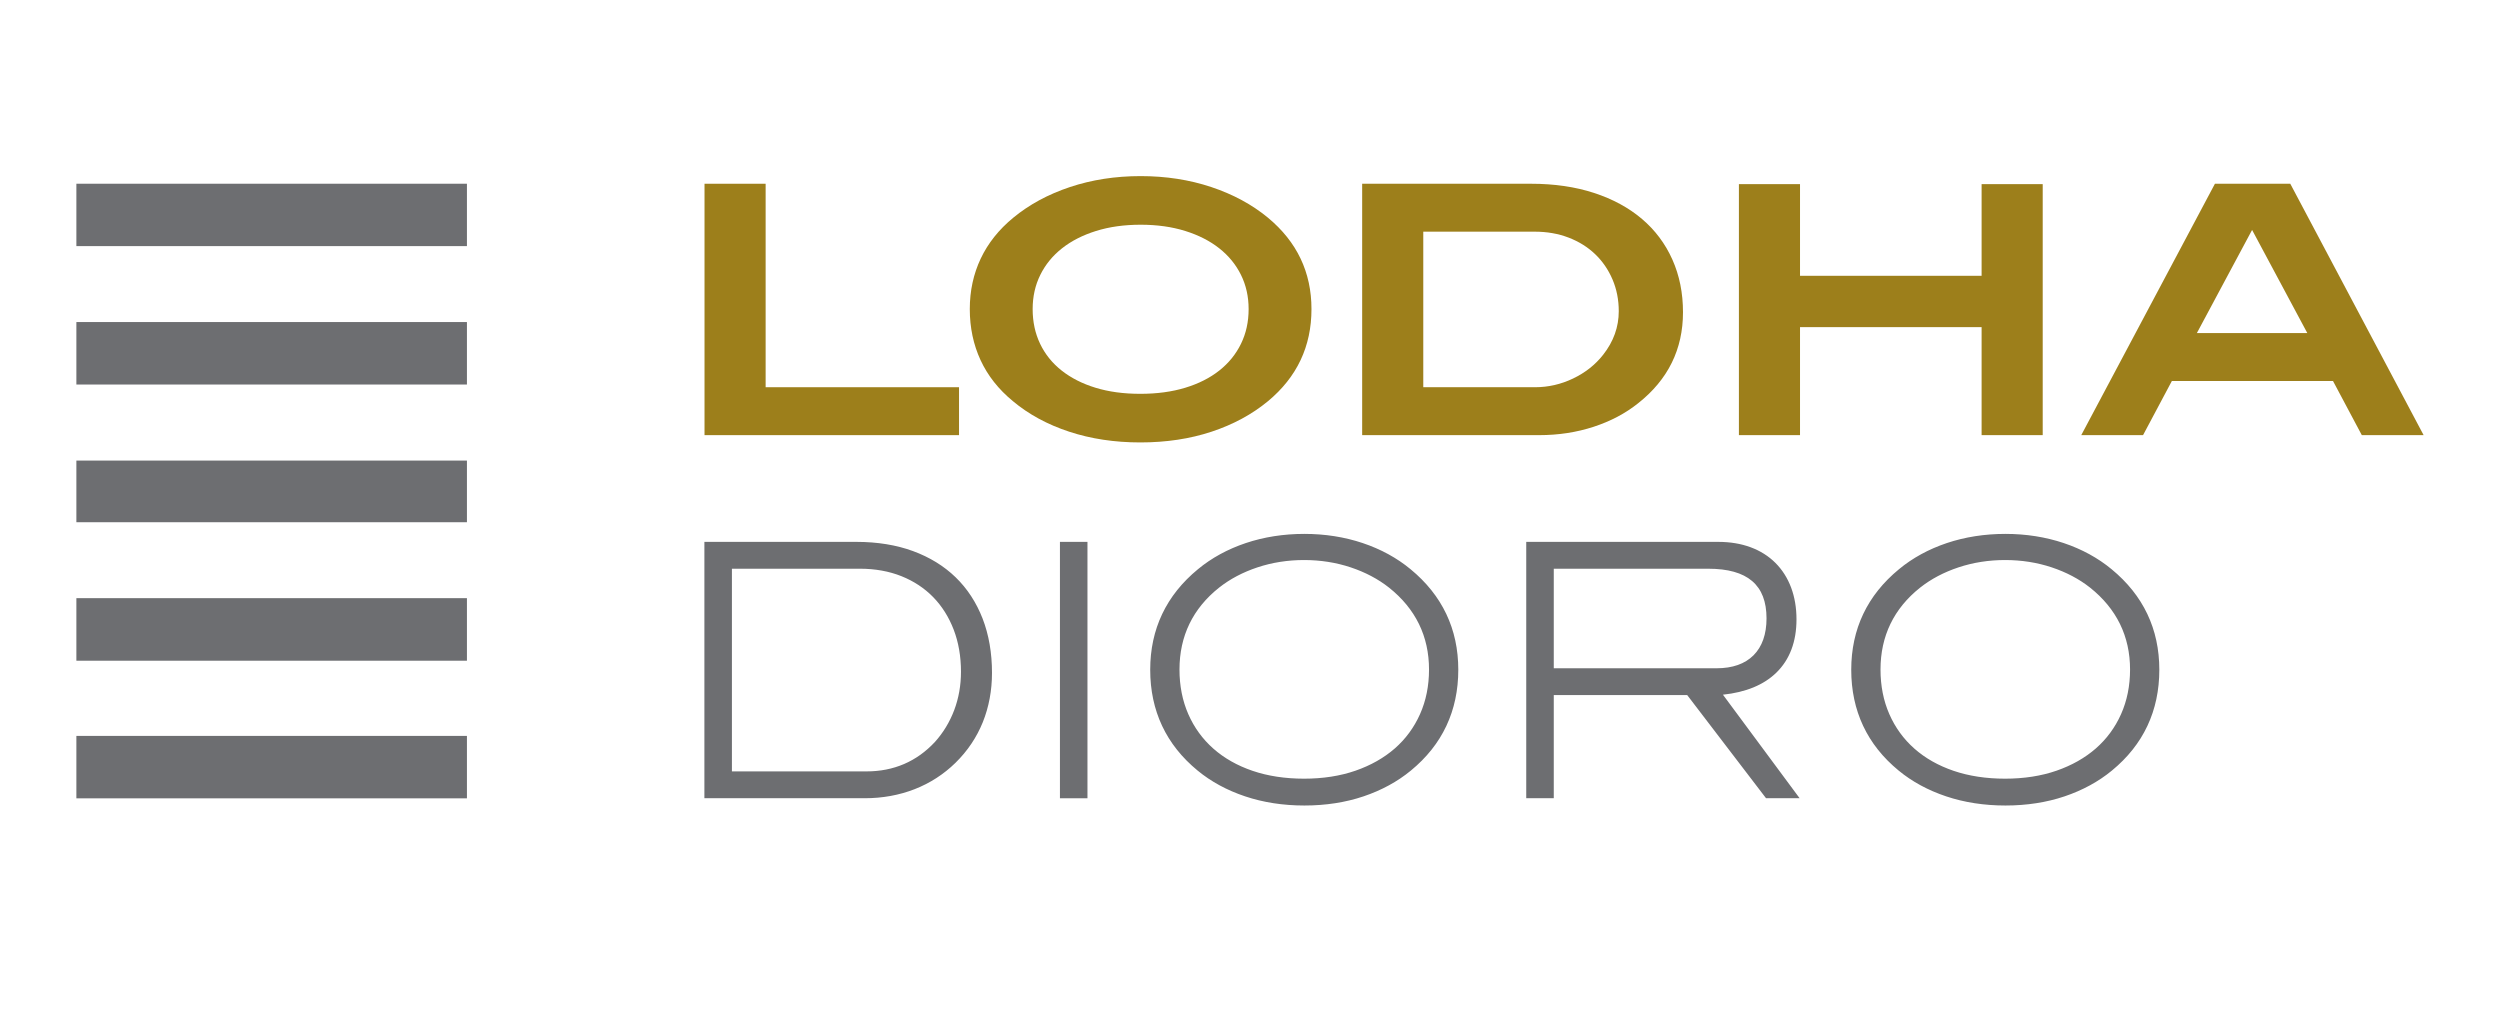
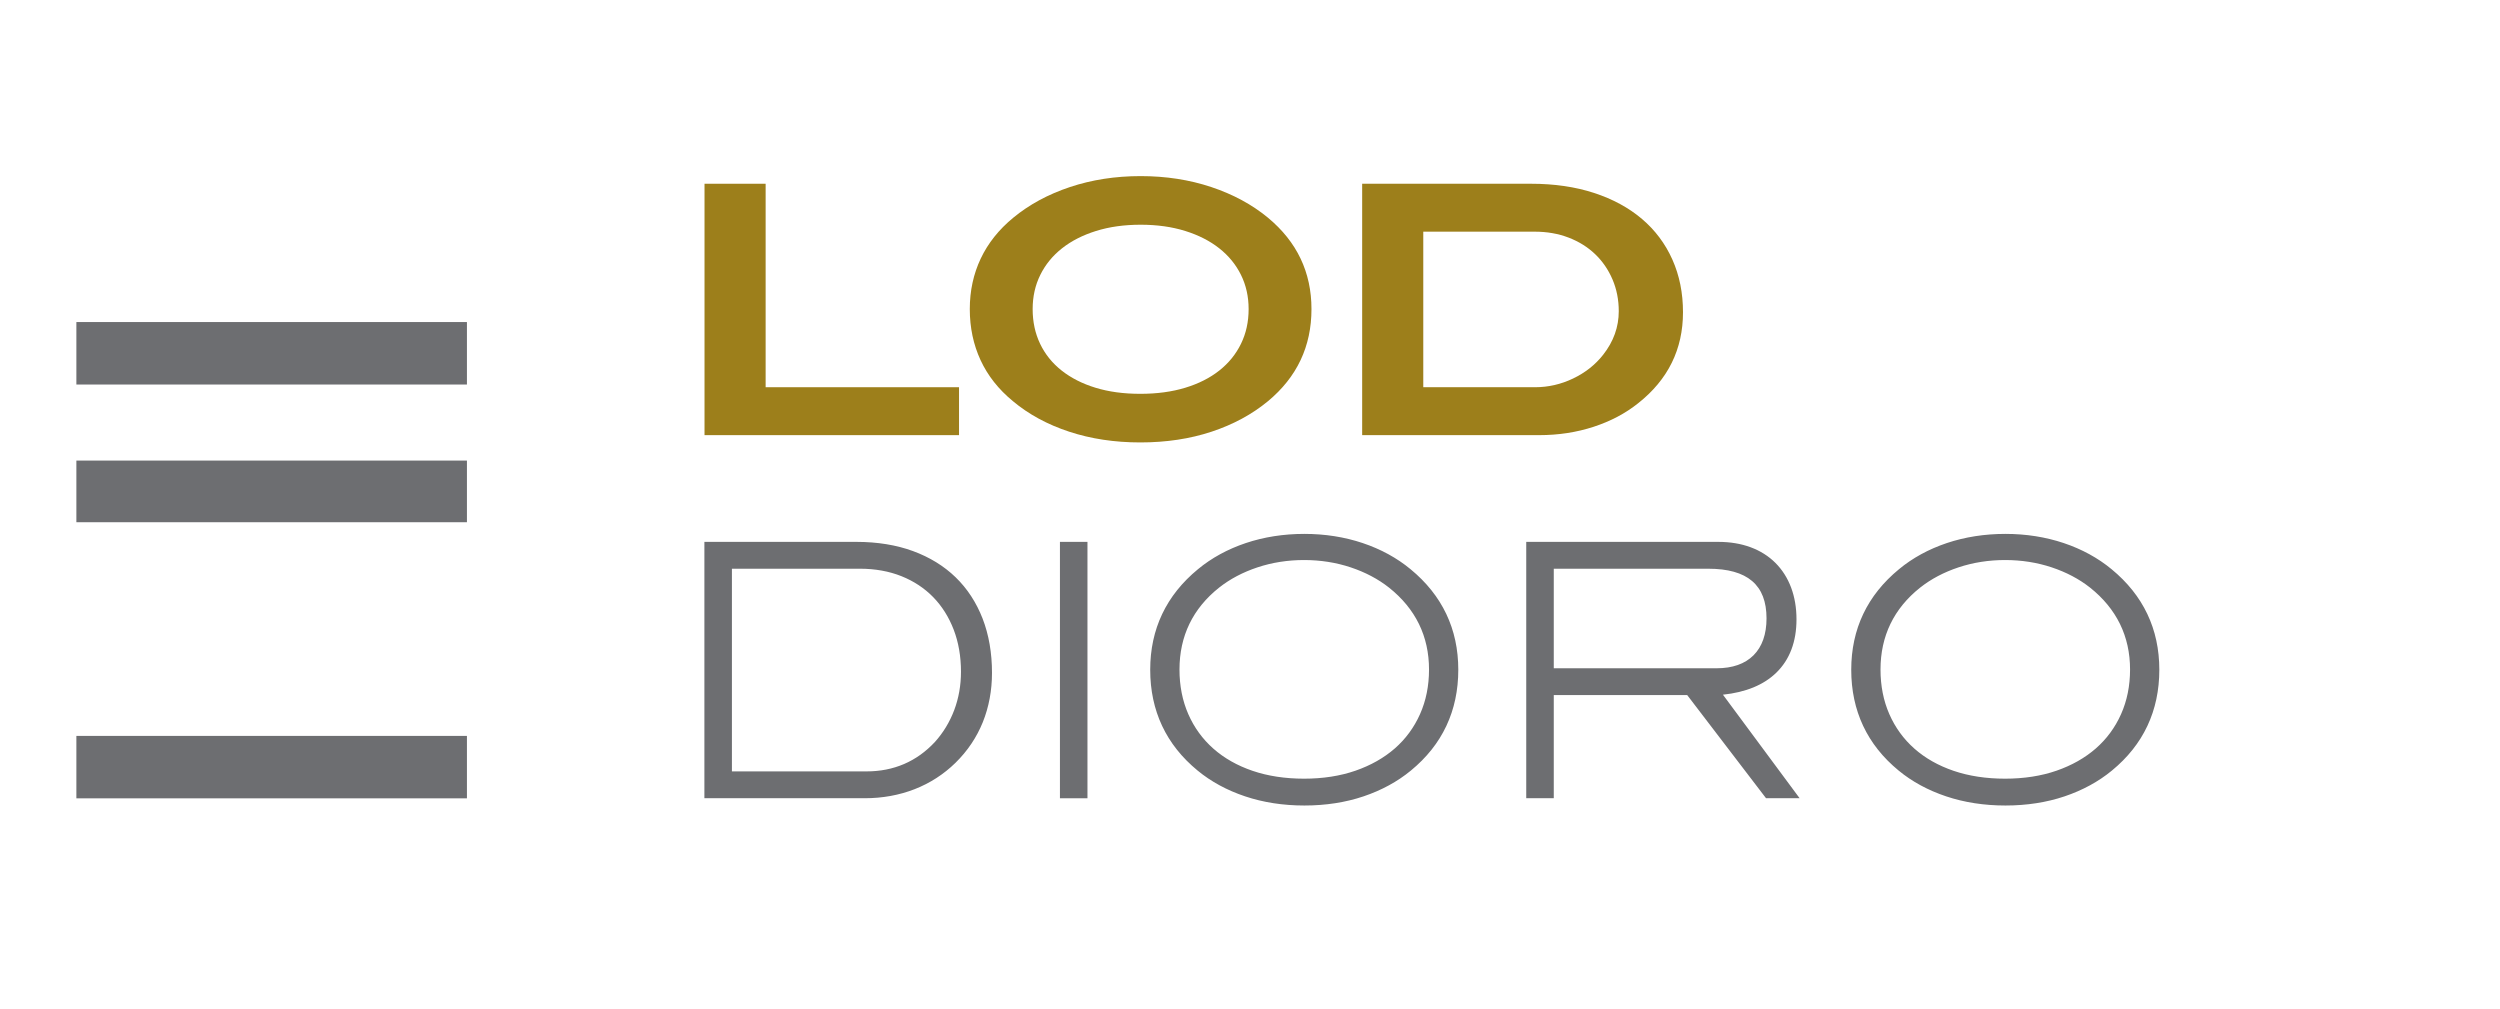
<svg xmlns="http://www.w3.org/2000/svg" version="1.1" id="CC" x="0px" y="0px" width="504px" height="203.5px" viewBox="0 0 504 203.5" enable-background="new 0 0 504 203.5" xml:space="preserve">
  <g>
    <path fill="#9D7F1B" d="M142.031,87.724V37.043h12.32v41.021h38.99v9.66H142.031z" />
    <path fill="#9D7F1B" d="M264.393,62.314c0,7.514-2.918,13.697-8.75,18.55c-3.221,2.66-7.012,4.714-11.375,6.16   c-4.363,1.446-9.158,2.17-14.385,2.17c-5.18,0-9.965-0.724-14.35-2.17c-4.388-1.446-8.168-3.5-11.341-6.16   c-2.895-2.38-5.063-5.133-6.512-8.26c-1.445-3.126-2.17-6.556-2.17-10.29c0-3.686,0.736-7.081,2.205-10.186   c1.471-3.103,3.652-5.845,6.545-8.225c3.221-2.66,7.035-4.725,11.445-6.195s9.158-2.205,14.246-2.205   c5.086,0,9.834,0.735,14.243,2.205c4.41,1.471,8.226,3.535,11.445,6.195C261.475,48.758,264.393,54.894,264.393,62.314z    M251.723,62.314c0-2.521-0.514-4.818-1.541-6.896c-1.024-2.075-2.484-3.86-4.375-5.354c-1.889-1.493-4.176-2.66-6.858-3.5   c-2.684-0.84-5.683-1.26-8.994-1.26c-3.314,0-6.313,0.42-8.996,1.26c-2.684,0.84-4.97,2.007-6.859,3.5   c-1.891,1.494-3.35,3.279-4.375,5.354c-1.027,2.077-1.541,4.375-1.541,6.896c0,2.567,0.502,4.9,1.506,7s2.449,3.896,4.34,5.39   c1.892,1.494,4.166,2.649,6.826,3.465c2.658,0.817,5.67,1.226,9.029,1.226s6.381-0.408,9.064-1.226   c2.684-0.815,4.971-1.971,6.858-3.465c1.891-1.493,3.351-3.29,4.375-5.39C251.209,67.214,251.723,64.881,251.723,62.314z" />
    <path fill="#9D7F1B" d="M321.37,38.899c3.781,1.237,7,2.987,9.66,5.25c2.66,2.264,4.701,4.994,6.125,8.19   c1.424,3.196,2.136,6.731,2.136,10.604c0,7.467-3.011,13.58-9.029,18.34c-2.566,2.055-5.564,3.641-8.994,4.76   c-3.432,1.12-7.082,1.681-10.955,1.681h-35.701V37.043h34.021C313.344,37.043,317.592,37.663,321.37,38.899z M317.137,76.306   c2.449-1.171,4.469-2.765,6.055-4.782c2.1-2.671,3.15-5.601,3.15-8.789c0-2.297-0.42-4.43-1.261-6.398   c-0.84-1.968-2.008-3.667-3.5-5.097c-1.493-1.43-3.278-2.543-5.354-3.341c-2.076-0.796-4.353-1.195-6.824-1.195h-22.471v31.36   h22.541C312.131,78.064,314.688,77.479,317.137,76.306z" />
-     <path fill="#9D7F1B" d="M399.491,87.724v-21.77h-36.608v21.771h-12.32v-50.61h12.32v18.48h36.608v-18.48h12.32v50.61   L399.491,87.724L399.491,87.724z" />
-     <path fill="#9D7F1B" d="M476.141,87.724l-5.81-10.92h-32.479l-5.812,10.92h-12.459l26.949-50.681h15.189l26.881,50.681H476.141z    M454.021,46.354l-11.131,20.79h22.262L454.021,46.354z" />
  </g>
  <g>
    <rect x="15.398" y="148.359" fill="#6D6E71" width="78.736" height="12.586" />
-     <rect x="15.398" y="37.039" fill="#6D6E71" width="78.736" height="12.576" />
    <rect x="15.398" y="64.925" fill="#6D6E71" width="78.736" height="12.596" />
    <rect x="15.398" y="92.852" fill="#6D6E71" width="78.736" height="12.429" />
-     <rect x="15.398" y="120.589" fill="#6D6E71" width="78.736" height="12.611" />
  </g>
  <path fill="#6D6E71" d="M213.684,160.924h5.549v-51.68h-5.549V160.924z M192.656,116.384c-2.346-2.275-5.241-4.056-8.608-5.291  c-3.355-1.229-7.182-1.85-11.373-1.85h-30.67v51.68h32.35c3.547,0,6.918-0.612,10.019-1.819c3.104-1.209,5.881-3,8.252-5.322  c2.418-2.37,4.27-5.125,5.506-8.186c1.229-3.057,1.854-6.405,1.854-9.953c0-4.007-0.637-7.683-1.889-10.926  C196.836,121.466,195.008,118.664,192.656,116.384z M192.367,143.167c-0.908,2.403-2.22,4.563-3.89,6.416  c-3.664,3.935-8.299,5.931-13.774,5.931h-27.148v-40.86h25.82c3.045,0,5.854,0.506,8.354,1.503c2.49,0.997,4.646,2.419,6.406,4.228  c1.764,1.807,3.152,4.011,4.127,6.549c0.977,2.546,1.473,5.406,1.473,8.501C193.734,138.16,193.273,140.762,192.367,143.167z   M425.689,114.749c-2.74-2.268-5.984-4.04-9.645-5.269c-3.654-1.226-7.605-1.847-11.744-1.847c-4.188,0-8.162,0.621-11.814,1.847  c-3.66,1.229-6.906,3.001-9.643,5.268c-6.394,5.255-9.633,12.073-9.633,20.266c0,8.286,3.217,15.128,9.561,20.335  c2.695,2.223,5.916,3.971,9.574,5.197c3.649,1.225,7.674,1.846,11.955,1.846c4.278,0,8.291-0.621,11.92-1.846  c3.635-1.227,6.844-2.975,9.537-5.197c6.346-5.207,9.563-12.05,9.563-20.335C435.32,126.821,432.079,120.002,425.689,114.749z   M427.609,143.965c-1.201,2.693-2.914,5.021-5.088,6.922c-2.18,1.904-4.844,3.414-7.92,4.482c-3.082,1.07-6.57,1.613-10.371,1.613  c-3.805,0-7.295-0.531-10.373-1.58c-3.072-1.045-5.736-2.551-7.916-4.479c-2.176-1.922-3.875-4.262-5.053-6.954  c-1.181-2.693-1.777-5.718-1.777-8.991c0-6.75,2.691-12.309,7.998-16.521c2.187-1.727,4.783-3.099,7.726-4.077  c2.942-0.979,6.104-1.477,9.396-1.477c3.293,0,6.455,0.497,9.396,1.477c2.941,0.979,5.539,2.351,7.724,4.076  c5.354,4.26,8.07,9.818,8.07,16.521C429.42,138.246,428.811,141.27,427.609,143.965z M358.1,135.617  c2.701-2.629,4.072-6.247,4.072-10.753c0-2.337-0.365-4.492-1.082-6.406c-0.724-1.926-1.785-3.599-3.16-4.973  c-1.373-1.374-3.06-2.438-5.01-3.16c-1.937-0.718-4.125-1.081-6.509-1.081h-38.721v51.68h5.551v-20.791h26.902l15.891,20.791h6.771  l-15.461-20.873C351.956,139.566,355.572,138.076,358.1,135.617z M313.241,134.723v-20.069h31.14c7.905,0,11.75,3.271,11.75,10  c0,3.207-0.881,5.714-2.617,7.451c-1.738,1.737-4.244,2.618-7.451,2.618H313.241z M284.361,114.749  c-2.739-2.268-5.983-4.04-9.645-5.269c-3.654-1.226-7.605-1.847-11.744-1.847c-4.188,0-8.162,0.621-11.813,1.847  c-3.66,1.229-6.906,3.001-9.644,5.268c-6.393,5.255-9.633,12.073-9.633,20.266c0,8.286,3.217,15.128,9.561,20.335  c2.695,2.223,5.916,3.971,9.574,5.197c3.65,1.225,7.674,1.846,11.955,1.846c4.279,0,8.291-0.621,11.92-1.846  c3.635-1.227,6.844-2.975,9.537-5.197c6.346-5.207,9.563-12.05,9.563-20.335C293.992,126.821,290.752,120.002,284.361,114.749z   M286.281,143.965c-1.2,2.693-2.913,5.021-5.088,6.922c-2.18,1.904-4.844,3.414-7.92,4.482c-3.082,1.07-6.569,1.613-10.371,1.613  c-3.805,0-7.295-0.531-10.373-1.58c-3.071-1.045-5.735-2.551-7.916-4.479c-2.176-1.922-3.875-4.262-5.053-6.954  c-1.18-2.693-1.776-5.718-1.776-8.991c0-6.75,2.69-12.309,7.997-16.521c2.187-1.727,4.783-3.099,7.726-4.077  c2.943-0.979,6.104-1.477,9.396-1.477c3.293,0,6.455,0.497,9.396,1.477c2.94,0.979,5.539,2.351,7.723,4.076  c5.355,4.26,8.07,9.818,8.07,16.521C288.092,138.246,287.482,141.27,286.281,143.965z" />
</svg>